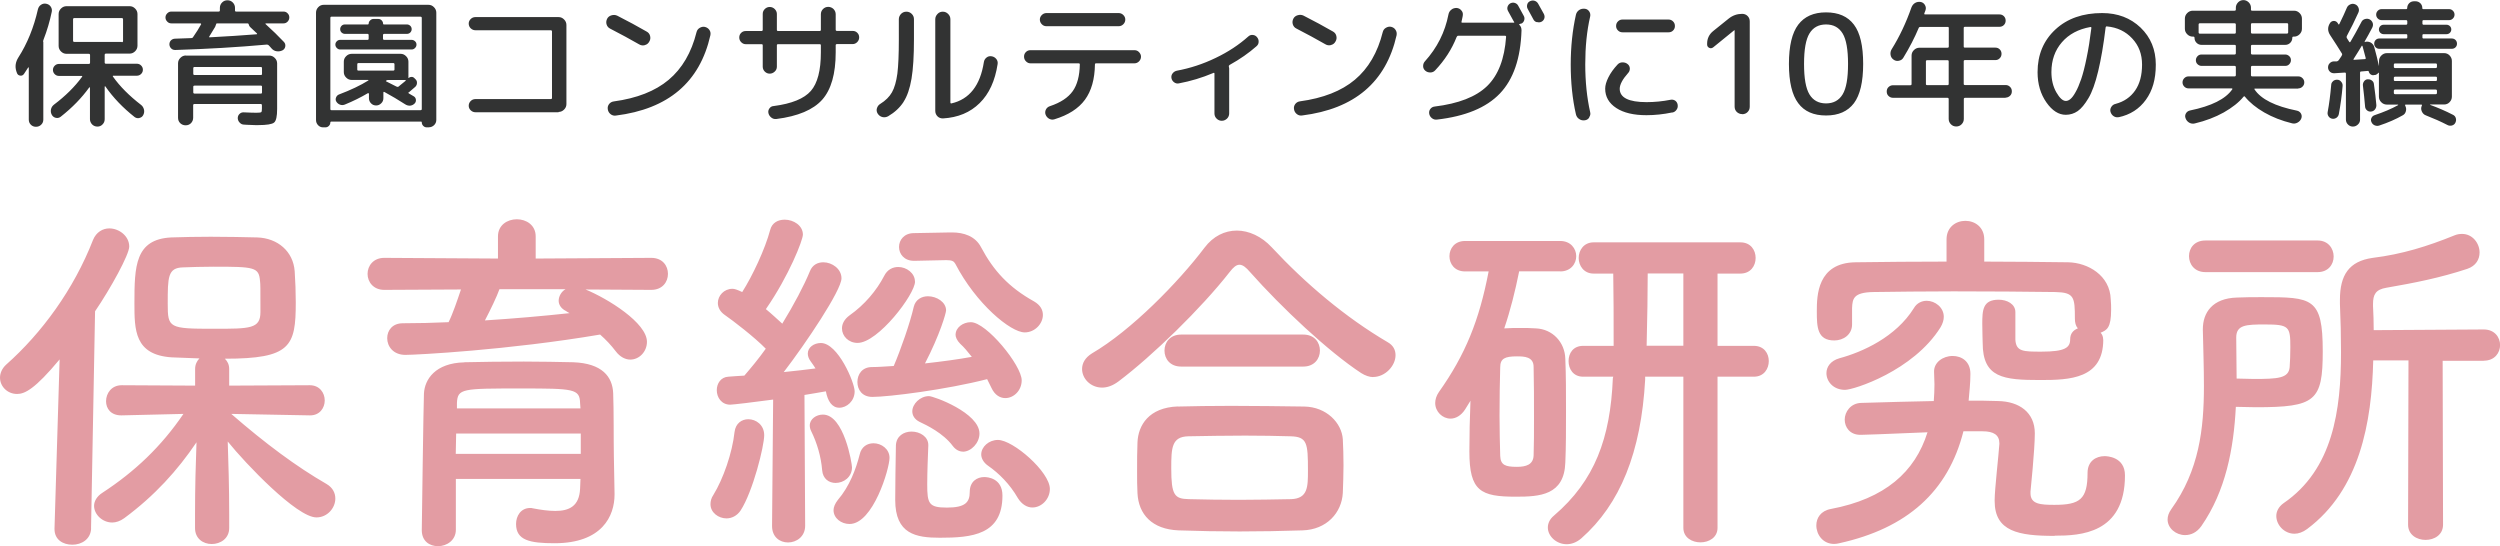
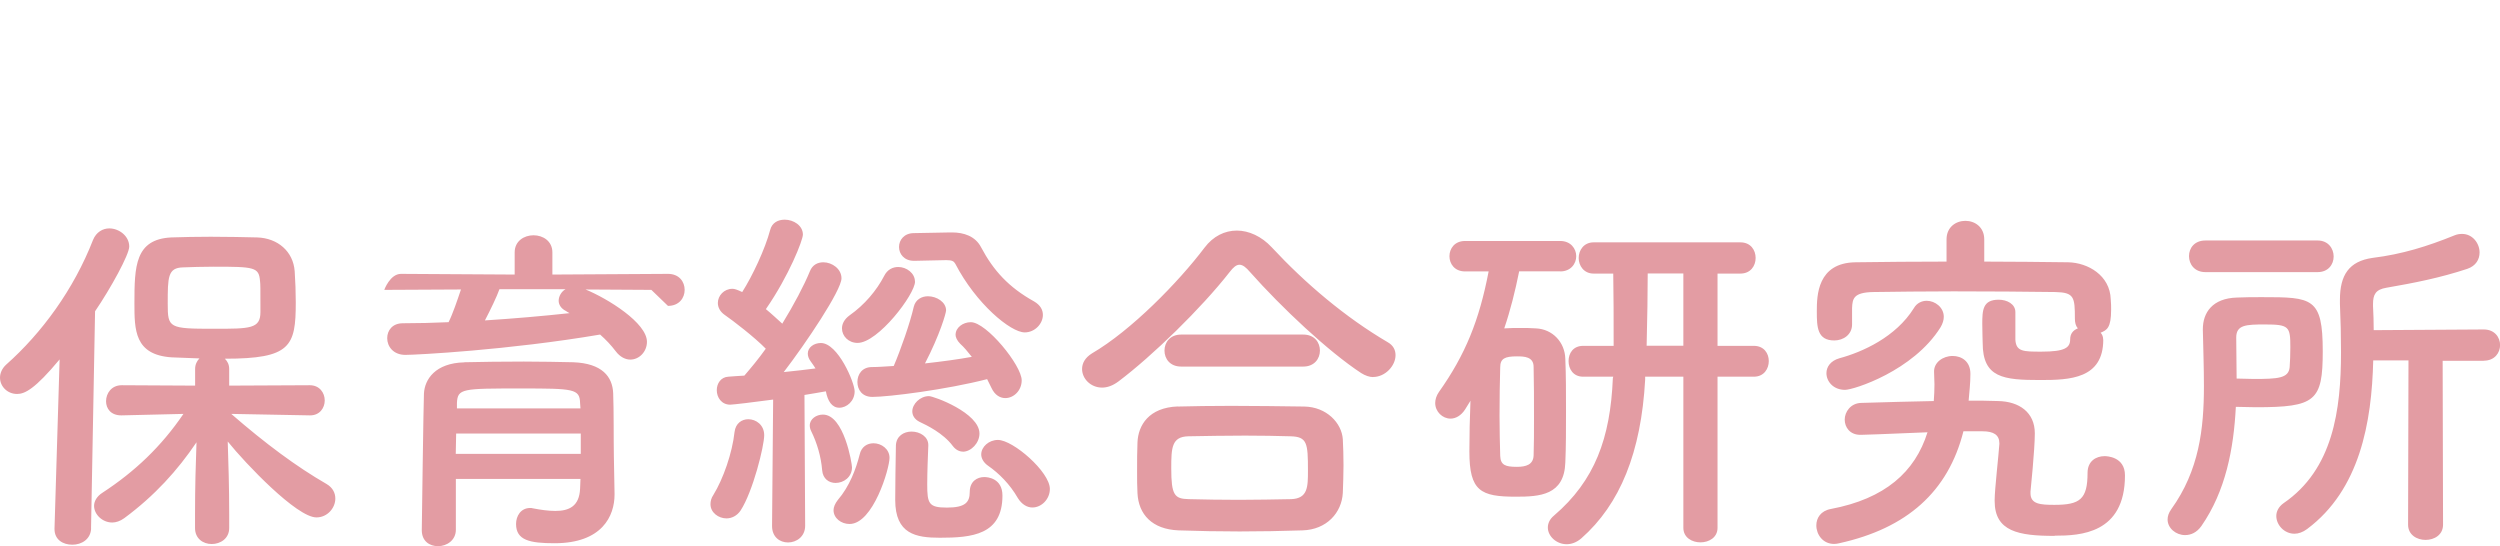
<svg xmlns="http://www.w3.org/2000/svg" id="_レイヤー_2" data-name="レイヤー 2" viewBox="0 0 254.58 55.61">
  <defs>
    <style>
      .cls-1 {
        fill: #e39ca3;
      }

      .cls-1, .cls-2 {
        fill-rule: evenodd;
      }

      .cls-2 {
        fill: #323333;
      }
    </style>
  </defs>
  <g id="_レイヤー_1-2" data-name="レイヤー 1">
    <g>
-       <path class="cls-1" d="m252.92,36.74h-4.18l.04,16.69c0,1.04-.89,1.55-1.78,1.55s-1.78-.52-1.78-1.55l.04-16.73h-3.59c-.15,6.33-1.37,13.17-6.73,17.17-.44.33-.89.48-1.29.48-1.04,0-1.85-.89-1.85-1.81,0-.44.22-.93.74-1.3,5.03-3.44,5.85-9.47,5.85-15.36,0-1.67-.04-3.33-.11-4.92v-.44c0-2.52.93-3.92,3.33-4.26,3-.37,5.59-1.18,8.33-2.29.26-.11.52-.15.78-.15,1.07,0,1.78.96,1.78,1.89,0,.7-.37,1.37-1.26,1.67-2.78.92-5.44,1.44-8.22,1.92-1.11.18-1.37.7-1.37,1.66v.22c.04.78.07,1.59.07,2.44l11.21-.07c1.11,0,1.66.81,1.66,1.59s-.55,1.59-1.66,1.59Zm-16.91-9.03h-11.43c-1.11,0-1.67-.81-1.67-1.63s.56-1.59,1.67-1.59h11.43c1.07,0,1.63.81,1.63,1.63s-.56,1.59-1.63,1.59Zm-11.69,5.88v-.07c0-1.67.96-3.15,3.48-3.22.85-.04,1.7-.04,2.55-.04,5.11,0,6.18.04,6.18,5.51,0,5.07-.74,5.7-6.81,5.7-.7,0-1.37-.04-2.04-.04-.22,4.29-1.04,8.58-3.51,12.14-.48.67-1.07.92-1.66.92-.93,0-1.78-.7-1.78-1.59,0-.33.11-.67.37-1.04,2.85-3.96,3.33-8.21,3.33-12.54,0-1.89-.07-3.81-.11-5.74Zm3.44,4.96c.59,0,1.18.04,1.74.04,2.48,0,3.55-.07,3.66-1.19.04-.56.07-1.29.07-2.03,0-2.11-.11-2.33-2.59-2.33-1.92,0-2.92.04-2.92,1.33,0,1.37.04,2.78.04,4.18Zm-18.54,16.02c-3.66,0-6.1-.44-6.1-3.55v-.11c0-1.07.41-4.59.48-5.7v-.07c0-.85-.59-1.22-1.7-1.22h-1.96c-1.55,6.14-5.74,9.88-12.65,11.4-.18.04-.33.07-.52.07-1.15,0-1.81-.96-1.81-1.89,0-.74.44-1.48,1.48-1.67,5.51-1.04,8.58-3.77,9.84-7.81-2.04.07-4.22.19-6.77.26h-.07c-1.07,0-1.59-.78-1.59-1.55s.59-1.67,1.67-1.7c2.55-.07,5.03-.15,7.4-.19.04-.56.07-1.11.07-1.7,0-.41-.04-.82-.04-1.26-.04-.96.89-1.63,1.89-1.63.93,0,1.81.56,1.81,1.81v.04c0,.93-.11,1.85-.18,2.7,1.04,0,2.03,0,3,.04,2.15.04,3.74,1.15,3.74,3.29,0,1.67-.44,5.92-.44,5.92v.18c0,1.11,1,1.18,2.44,1.18,2.59,0,3.37-.56,3.37-3.26,0-1.18.85-1.7,1.74-1.7.19,0,2.07.04,2.07,1.96,0,5.96-4.59,6.14-7.14,6.14Zm-14.32-23.2c.3-.52.82-.74,1.3-.74.85,0,1.74.67,1.74,1.63,0,.33-.11.7-.33,1.07-2.78,4.44-8.84,6.37-9.73,6.37-1.18,0-1.89-.85-1.89-1.7,0-.63.41-1.26,1.33-1.52,2.33-.63,5.74-2.15,7.58-5.11Zm19.28,3.22c0,4-3.44,4.11-6.4,4.11-3.77,0-5.88-.22-5.88-3.78,0-.26-.04-1.07-.04-1.92,0-1.41.04-2.48,1.67-2.48.85,0,1.7.44,1.7,1.26v2.81c.07,1.22.81,1.22,2.66,1.22,2.41,0,2.92-.41,2.92-1.26,0-.56.3-.92.78-1.11-.22-.26-.3-.59-.3-1,0-2.18-.07-2.66-2-2.7-2.96-.04-6.73-.07-10.36-.07-3,0-5.92.04-8.18.07-2,.04-2.11.67-2.15,1.63v1.67c0,1.04-.89,1.63-1.81,1.63-1.74,0-1.78-1.37-1.78-2.96s.04-4.96,3.96-5c2.96-.04,6.07-.07,9.25-.07v-2.26c0-1.26.96-1.89,1.92-1.89s1.92.63,1.92,1.89v2.26c2.92,0,5.81.04,8.55.07,2,.04,4.26,1.33,4.33,3.77.04.44.04.74.04,1.07,0,1.85-.44,2.07-1.07,2.33.18.19.26.44.26.7Zm-35.58,3.77h-3.7v15.39c0,1-.89,1.48-1.74,1.48s-1.74-.48-1.74-1.48v-15.39h-3.89v.3c-.41,7.4-2.55,12.69-6.51,16.17-.48.41-1,.59-1.48.59-1.04,0-1.92-.81-1.92-1.7,0-.41.18-.85.63-1.22,4.15-3.55,5.74-7.88,5.99-13.99l.04-.15h-3.07c-1,0-1.48-.78-1.48-1.59s.48-1.55,1.48-1.55h3.11c0-2.55,0-5.4-.04-7.36h-2c-1,0-1.52-.81-1.52-1.59s.52-1.59,1.52-1.59h14.95c1.04,0,1.55.78,1.55,1.59s-.52,1.59-1.55,1.59h-2.33v7.36h3.7c1.04,0,1.52.78,1.52,1.55s-.48,1.59-1.52,1.59Zm-7.18-10.51h-3.63c0,1.81-.04,4.66-.11,7.36h3.74v-7.36Zm-12.54-.22h-4.18c-.41,2.03-.89,3.96-1.52,5.81.55-.04,1.11-.04,1.63-.04.56,0,1.07,0,1.59.04,1.7.07,2.96,1.41,3,3.11.07,1.67.07,3.52.07,5.33s0,3.63-.07,5.22c-.11,3.33-2.59,3.48-5.03,3.48-3.59,0-4.74-.56-4.74-4.59,0-1.67.04-3.44.11-5.18l-.55.89c-.41.63-.96.93-1.48.93-.81,0-1.56-.7-1.56-1.59,0-.33.11-.74.37-1.11,2.7-3.81,4.11-7.29,5.07-12.29h-2.4c-1.07,0-1.59-.78-1.59-1.55s.52-1.55,1.59-1.55h9.69c1.07,0,1.63.78,1.63,1.55s-.56,1.55-1.63,1.55Zm-6.18,14.73c0,1.44.04,2.89.07,4.07.04.93.52,1.11,1.7,1.11.93,0,1.66-.22,1.7-1.15.04-1.11.04-2.4.04-3.77,0-1.81,0-3.74-.04-5.26,0-1.04-.96-1.07-1.7-1.07-1.22,0-1.7.22-1.7,1.11-.04,1.41-.07,3.18-.07,4.96Zm-12.87-3.96c-.37,0-.81-.15-1.22-.41-3.33-2.18-8.1-6.66-11.32-10.29-.41-.48-.74-.74-1.07-.74s-.63.26-1,.74c-2.89,3.7-7.88,8.55-11.32,11.14-.59.44-1.15.63-1.67.63-1.18,0-2.04-.92-2.04-1.89,0-.59.3-1.15,1-1.59,4-2.33,8.81-7.25,11.47-10.77.89-1.18,2.07-1.74,3.29-1.74s2.52.59,3.55,1.7c3.44,3.7,7.51,7.14,11.8,9.66.59.33.81.81.81,1.33,0,1.07-1.04,2.22-2.29,2.22Zm-34.7,13.28c-.52,0-1.07-.3-1.48-.96-.81-1.41-1.92-2.52-3.03-3.29-.48-.33-.7-.78-.7-1.15,0-.78.78-1.48,1.7-1.48,1.55,0,5.29,3.26,5.29,4.99,0,1.04-.85,1.89-1.78,1.89Zm-.78-17.83c-1.44,0-4.96-2.92-7.07-6.99-.15-.26-.33-.37-.92-.37l-3.22.07h-.07c-1,0-1.52-.7-1.52-1.41s.52-1.41,1.52-1.41l3.7-.07h.18c1.18,0,2.37.37,2.96,1.52,1.26,2.37,2.81,4.07,5.4,5.51.63.37.89.85.89,1.37,0,.89-.81,1.78-1.85,1.78Zm-11.17-5.18c0,1.3-3.77,6.25-5.85,6.25-.93,0-1.59-.7-1.59-1.48,0-.44.22-.92.78-1.33,1.52-1.07,2.74-2.52,3.51-4,.33-.67.89-.92,1.44-.92.85,0,1.7.63,1.7,1.48Zm-10.14,8.84c-.15-.26-.33-.48-.48-.7-.22-.3-.3-.56-.3-.81,0-.63.63-1.07,1.33-1.07,1.74,0,3.44,4.03,3.44,4.92,0,1-.81,1.67-1.56,1.67s-1.18-.67-1.37-1.67c-.56.11-1.33.22-2.18.37l.07,13.32c0,1.11-.89,1.7-1.74,1.7s-1.63-.56-1.63-1.67v-.04l.11-12.84c-1.89.26-4.14.52-4.37.52-.89,0-1.37-.74-1.37-1.48,0-.67.41-1.33,1.18-1.37.44-.04,1-.07,1.63-.11.67-.78,1.44-1.7,2.18-2.74-1.15-1.18-3.33-2.85-4.18-3.44-.48-.33-.7-.78-.7-1.22,0-.74.63-1.44,1.48-1.44.22,0,.44.07,1,.33,1.04-1.63,2.33-4.37,2.85-6.33.19-.74.81-1.04,1.48-1.04.89,0,1.85.59,1.85,1.52,0,.56-1.41,4.18-3.77,7.59.59.48,1.18,1.04,1.67,1.48,1.18-1.92,2.22-3.89,2.81-5.33.26-.67.81-.92,1.37-.92.89,0,1.85.67,1.85,1.63,0,1.22-3.63,6.62-5.88,9.55,1.18-.11,2.33-.26,3.22-.37Zm-6.85,5.18c.81,0,1.63.59,1.63,1.63,0,1.11-1.15,5.74-2.4,7.66-.37.56-.93.81-1.44.81-.81,0-1.63-.59-1.63-1.44,0-.3.07-.63.3-.96,1-1.63,1.92-4.26,2.15-6.4.11-.89.74-1.3,1.41-1.3Zm-9.86-13.17l-6.7-.04c2.26.93,6.25,3.4,6.25,5.33,0,1-.78,1.81-1.7,1.81-.48,0-1.04-.26-1.48-.85-.48-.63-1-1.18-1.59-1.7-9.36,1.59-18.76,2.07-19.83,2.07-1.22,0-1.85-.85-1.85-1.7,0-.78.52-1.52,1.59-1.52,1.52,0,3.11-.04,4.66-.11.41-.81.89-2.22,1.26-3.33l-7.81.04c-1.11,0-1.7-.81-1.7-1.63s.59-1.63,1.7-1.63l11.58.07v-2.26c0-1.15.96-1.74,1.92-1.74s1.92.59,1.92,1.74v2.26l11.77-.07c1.15,0,1.7.81,1.7,1.63s-.56,1.63-1.7,1.63Zm-8.7,2.15c-.52-.26-.74-.67-.74-1.04,0-.44.26-.93.7-1.18h-6.73c-.26.74-.92,2.11-1.48,3.18,2.96-.19,5.85-.44,8.62-.74-.15-.07-.26-.15-.37-.22Zm-25.41,21.02c-2,0-7.22-5.48-9.03-7.73.07,2.18.15,4.59.15,7.44v1.37c0,1.07-.89,1.63-1.78,1.63s-1.7-.56-1.7-1.63v-1.37c0-2.81.07-5.18.15-7.36-1.92,2.85-4.26,5.44-7.36,7.73-.41.3-.85.44-1.22.44-1,0-1.85-.82-1.85-1.7,0-.44.26-.96.85-1.33,3.29-2.15,5.99-4.7,8.25-8.03l-6.29.15h-.04c-1.07,0-1.55-.7-1.55-1.44,0-.81.56-1.63,1.59-1.63l7.48.04v-1.7c0-.44.18-.81.44-1.07-1.04-.04-2.04-.07-2.85-.11-3.77-.26-3.77-2.81-3.77-5.51,0-3.77.07-6.51,3.74-6.7,1.22-.04,2.63-.07,4.03-.07,1.74,0,3.44.04,4.74.07,2.07.07,3.66,1.41,3.81,3.44.07,1.07.11,2.11.11,3.18,0,4.48-.52,5.73-7.22,5.73.26.26.44.59.44,1.04v1.7l8.21-.04c1,0,1.52.78,1.52,1.55s-.52,1.52-1.48,1.52h-.04l-8-.15c3.49,3.03,6.64,5.37,9.71,7.14.63.37.89.92.89,1.48,0,.96-.81,1.92-1.92,1.92Zm-5.7-20.91c0-2.59,0-2.81-.04-3.14-.11-1.44-.56-1.48-4.74-1.48-1.15,0-2.26.04-3.11.07-1.55.04-1.55,1-1.55,3.7,0,2.48.11,2.55,4.74,2.55,3.66,0,4.7,0,4.7-1.7Zm-17.24,22.02c-.04,1.11-.96,1.67-1.92,1.67s-1.81-.52-1.81-1.59v-.07l.52-17.21c-2.52,3.03-3.55,3.52-4.33,3.52-1,0-1.74-.78-1.74-1.66,0-.44.19-.93.63-1.33,3.63-3.22,6.88-7.66,8.84-12.69.33-.81,1-1.18,1.66-1.18,1,0,2.03.78,2.03,1.85,0,.81-1.89,4.26-3.48,6.59l-.41,22.13Zm37.99-16.91c1.74-.04,3.92-.07,6.07-.07,1.78,0,3.51.04,5.03.07,2.96.11,4,1.48,4.07,3.15.07,1.7.04,4.92.07,6.4l.07,3.85v.07c0,2.18-1.26,4.96-6.11,4.96-2.52,0-3.92-.3-3.92-1.96,0-.81.48-1.63,1.44-1.63.07,0,.19,0,.3.04.78.15,1.55.26,2.26.26,1.41,0,2.44-.48,2.52-2.26,0-.3.04-.63.04-1h-12.69v5.18c0,1.07-.93,1.67-1.81,1.67s-1.66-.52-1.66-1.63c0-.37.18-13.28.22-13.91.07-1.44,1.15-3.11,4.11-3.18Zm11.8,4.15c-.04-1.44-.63-1.48-5.99-1.48-6.03,0-6.48,0-6.55,1.48v.55h12.58l-.04-.55Zm.07,5.18v-2.07h-12.69c0,.67-.04,1.37-.04,2.07h12.73Zm24.66-4c2.15,0,2.96,4.99,2.96,5.37,0,1-.85,1.59-1.67,1.59-.67,0-1.3-.41-1.37-1.3-.11-1.37-.52-2.77-1.11-3.96-.11-.22-.15-.41-.15-.59,0-.67.67-1.11,1.33-1.11Zm3.74,4.07c.18-.81.78-1.15,1.41-1.15.81,0,1.63.59,1.63,1.48,0,1.11-1.67,6.74-4.07,6.74-.85,0-1.63-.59-1.63-1.41,0-.3.15-.67.44-1.04,1.18-1.37,1.85-3.15,2.22-4.62Zm10.51-.3c-.37,0-.74-.19-1.04-.59-.96-1.29-2.66-2.11-3.37-2.44-.52-.26-.74-.67-.74-1.07,0-.74.78-1.55,1.7-1.55.48,0,5.14,1.7,5.14,3.81,0,.96-.85,1.85-1.7,1.85Zm-.74-11.92c0-.7.74-1.26,1.55-1.26,1.59,0,5.18,4.4,5.18,5.92,0,1.04-.81,1.81-1.67,1.81-.52,0-1.07-.3-1.41-1.04l-.44-.89c-4.15,1.07-10.03,1.81-11.69,1.81-1.04,0-1.52-.74-1.52-1.52s.48-1.52,1.48-1.52c.7,0,1.44-.07,2.22-.11.7-1.63,1.67-4.4,2.04-6.03.18-.74.81-1.07,1.44-1.07.89,0,1.85.59,1.85,1.44,0,.26-.63,2.48-2.15,5.4,1.7-.19,3.37-.41,4.77-.67-.41-.52-.81-1-1.18-1.33-.33-.33-.48-.67-.48-.96Zm-4.48,9.88c.85,0,1.7.52,1.7,1.37v.04c-.04,1.11-.11,2.66-.11,3.96,0,1.96.15,2.37,2,2.37s2.33-.52,2.33-1.59.74-1.52,1.48-1.52c.33,0,1.85.11,1.85,1.89,0,4-3.11,4.29-6.37,4.29-2.44,0-4.55-.37-4.55-3.85,0-1.33.04-3.92.07-5.55.04-.96.81-1.41,1.59-1.41Zm39.88-6.62h-12.43c-1.15,0-1.7-.81-1.7-1.63s.56-1.63,1.7-1.63h12.43c1.15,0,1.7.81,1.7,1.63s-.56,1.63-1.7,1.63Zm-12.77,4.07c1.55-.04,3.44-.07,5.44-.07,2.44,0,5.07.04,7.44.07,2.26.04,3.81,1.67,3.92,3.33.04.78.07,1.7.07,2.66s-.04,1.89-.07,2.81c-.11,2-1.63,3.74-4.11,3.81-2.15.07-4.29.11-6.4.11s-4.14-.04-6.22-.11c-2.7-.11-4.07-1.63-4.18-3.78-.04-.67-.04-1.44-.04-2.22,0-1.04,0-2.11.04-2.96.07-1.74,1.15-3.55,4.11-3.66Zm1.11,9.43c1.59.04,3.33.07,5.11.07s3.63-.04,5.33-.07c1.7-.07,1.7-1.26,1.7-2.92,0-2.78-.07-3.44-1.78-3.48-1.37-.04-2.96-.07-4.63-.07-2,0-4.03.04-5.77.07-1.7.04-1.74,1.18-1.74,3.26,0,2.74.33,3.11,1.78,3.14Z" />
-       <path class="cls-2" d="m246.79,3.92h2.88c.15,0,.28.05.38.15s.15.23.15.38-.05.27-.15.37-.23.15-.38.15h-7.38c-.15,0-.27-.05-.37-.15-.1-.1-.15-.22-.15-.37s.05-.28.15-.38c.1-.1.22-.15.37-.15h2.72c.08,0,.13-.04.13-.11v-.22c0-.08-.04-.11-.13-.11h-2.28c-.13,0-.24-.05-.34-.14-.09-.09-.14-.21-.14-.34s.05-.24.14-.34c.09-.09.21-.14.34-.14h2.28c.08,0,.13-.04.13-.13v-.21c0-.08-.04-.13-.13-.13h-2.48c-.15,0-.28-.05-.39-.16-.11-.11-.17-.24-.17-.4s.06-.29.17-.4.24-.16.39-.16h2.49c.07,0,.11-.03.11-.1,0-.2.07-.36.2-.5.13-.13.3-.2.5-.2h.14c.2,0,.36.07.5.2.13.13.2.3.2.5,0,.07.03.1.1.1h2.62c.15,0,.28.05.39.16s.17.24.17.4-.06.29-.17.4c-.11.11-.24.16-.39.16h-2.6c-.07,0-.11.04-.11.13v.21c0,.08.04.13.11.13h2.35c.13,0,.24.05.34.14.09.09.14.21.14.34s-.05.24-.14.34c-.09.09-.21.14-.34.14h-2.35c-.07,0-.11.04-.11.11v.22c0,.07.04.11.11.11Zm-5.96.35c.21-.06.4-.03.58.06.18.1.3.25.36.45.18.65.34,1.29.48,1.92h.01v-.49c0-.22.08-.4.24-.56.16-.16.35-.24.56-.24h5.84c.21,0,.4.08.55.24.15.16.23.34.23.56v3.63c0,.22-.08.4-.23.56-.15.16-.34.24-.55.24h-1.41s-.03,0-.03.01,0,.02.01.03c.79.29,1.57.62,2.32,1.01.15.07.25.19.29.34.05.15.03.31-.04.46-.07.15-.19.24-.35.29-.16.04-.31.03-.46-.05-.68-.35-1.4-.67-2.17-.97-.21-.07-.35-.21-.44-.41-.09-.2-.09-.4,0-.59.04-.08.01-.11-.07-.11h-1.57c-.06,0-.07.03-.06.1.1.18.13.36.08.56-.05.2-.15.34-.32.43-.7.4-1.5.75-2.41,1.05-.16.05-.31.03-.46-.03-.15-.07-.26-.18-.32-.33-.07-.14-.07-.28,0-.42.07-.14.17-.23.32-.28.92-.31,1.7-.64,2.37-1.01.02,0,.03-.02.03-.04s0-.03-.03-.03h-1.13c-.21,0-.4-.08-.56-.24-.16-.16-.24-.35-.24-.56v-2.42s-.02-.03-.04-.03c-.1.13-.22.21-.35.24h-.08c-.12.04-.24.02-.35-.05s-.18-.17-.21-.3c-.02-.05-.05-.07-.08-.07l-.7.06c-.08,0-.11.04-.11.13v4.77c0,.2-.07.36-.22.5-.15.14-.32.21-.51.21s-.36-.07-.5-.21c-.14-.14-.21-.31-.21-.5v-4.68c0-.07-.04-.11-.11-.11l-1.08.07c-.17,0-.31-.04-.43-.15s-.19-.25-.2-.42c0-.17.04-.32.16-.44.12-.13.26-.19.43-.2h.31c.08-.01.15-.06.2-.14.03-.05.08-.12.15-.22.07-.1.13-.18.15-.24.05-.07.05-.15,0-.22-.31-.5-.7-1.12-1.19-1.86-.26-.4-.27-.81-.01-1.22.09-.14.22-.21.38-.22.16,0,.29.06.39.2,0,0,.02.03.04.06.01.03.03.05.03.06.04.06.08.06.11,0,.33-.66.58-1.22.77-1.67.07-.16.19-.27.36-.34.16-.07.32-.07.48,0,.16.06.27.18.34.35.07.17.06.33-.01.49-.36.81-.76,1.61-1.18,2.39-.03.07-.03.13,0,.2.11.17.19.29.24.38.05.07.09.07.13.01.31-.51.68-1.19,1.12-2.02.07-.15.19-.25.36-.3.16-.05.32-.04.47.03.16.08.26.21.32.37.05.16.03.32-.05.48-.27.52-.53.99-.77,1.4,0,.02,0,.04.01.06s.03.02.04.01Zm2.94,5.19c0,.08.04.13.13.13h4.13c.08,0,.13-.04.13-.13v-.21c0-.08-.04-.13-.13-.13h-4.13c-.08,0-.13.04-.13.13v.21Zm0-1.32c0,.07.04.11.13.11h4.13c.08,0,.13-.04.13-.11v-.22c0-.08-.04-.11-.13-.11h-4.13c-.08,0-.13.04-.13.11v.22Zm0-1.34c0,.08.04.13.13.13h4.13c.08,0,.13-.04.13-.13v-.21c0-.08-.04-.13-.13-.13h-4.13c-.08,0-.13.04-.13.13v.21Zm-3.19-2.09c-.03-.07-.06-.09-.08-.04-.18.3-.45.75-.83,1.34-.04.06-.02.08.06.08l1.09-.07c.07,0,.1-.04.08-.13-.09-.37-.2-.77-.32-1.19Zm-2.99,3.54c.13-.1.27-.14.43-.13.16,0,.29.08.4.22.11.13.15.28.13.44-.08.97-.21,1.91-.38,2.83-.03.16-.11.28-.24.38-.14.09-.28.13-.44.1s-.28-.11-.37-.24c-.09-.14-.12-.28-.09-.44.15-.8.27-1.72.36-2.76,0-.16.08-.29.2-.39Zm-3.55.77h-4.4c-.07,0-.09.03-.06.08.66,1,2.1,1.72,4.33,2.17.18.04.31.14.4.29.09.16.1.32.04.49-.07.19-.2.33-.38.43-.18.1-.36.13-.56.08-1.06-.26-2.01-.63-2.84-1.11s-1.48-1.01-1.96-1.6c-.05-.06-.09-.06-.14-.01-.48.59-1.16,1.12-2.02,1.61-.86.48-1.85.86-2.95,1.12-.21.05-.39.02-.57-.08-.17-.1-.3-.25-.37-.45-.07-.18-.05-.34.04-.5.09-.15.23-.25.41-.29,2.19-.45,3.63-1.17,4.31-2.16.02-.02.02-.04,0-.06-.01-.02-.04-.03-.06-.03h-4.4c-.17,0-.31-.06-.43-.18s-.18-.27-.18-.43.06-.31.18-.43.26-.18.43-.18h4.69c.08,0,.13-.04.13-.13v-.81c0-.08-.04-.13-.13-.13h-3.36c-.16,0-.29-.06-.41-.17s-.17-.25-.17-.41.06-.29.17-.41.25-.17.41-.17h3.36c.08,0,.13-.04.13-.13v-.74c0-.07-.04-.11-.13-.11h-3.35c-.21,0-.38-.07-.52-.21s-.21-.31-.21-.52c0-.07-.04-.11-.11-.11h-.07c-.21,0-.4-.08-.56-.24-.16-.16-.24-.34-.24-.56v-1.04c0-.21.08-.4.24-.56.16-.16.35-.24.56-.24h4.26c.08,0,.13-.04.13-.11v-.2c0-.2.08-.38.23-.54.15-.15.33-.23.54-.23s.38.08.54.23c.15.15.23.33.23.54v.2c0,.08.04.11.13.11h4.26c.22,0,.4.08.56.24.16.16.24.35.24.56v1.04c0,.22-.08.4-.24.56-.16.16-.35.24-.56.24h-.07c-.07,0-.11.04-.11.11,0,.21-.07.38-.21.52s-.31.21-.52.21h-3.35c-.08,0-.13.04-.13.11v.74c0,.08.04.13.13.13h3.36c.16,0,.29.06.41.17s.17.25.17.41-.06.29-.17.41-.25.17-.41.17h-3.36c-.08,0-.13.04-.13.13v.81c0,.08.04.13.13.13h4.69c.17,0,.31.06.43.18s.18.26.18.43-.06.31-.18.43-.26.18-.43.18Zm-6.36-6.52c0-.08-.04-.13-.13-.13h-3.53c-.08,0-.13.04-.13.13v.8c0,.08.04.13.13.13h3.53c.08,0,.13-.04.13-.13v-.8Zm1.67.92h3.53c.08,0,.13-.04.13-.13v-.8c0-.08-.04-.13-.13-.13h-3.53c-.08,0-.13.04-.13.13v.8c0,.08.04.13.13.13Zm-13.61,8.51c-.19.04-.36,0-.52-.11-.16-.11-.26-.27-.31-.46-.04-.18,0-.34.1-.49.1-.15.24-.25.42-.29.87-.23,1.53-.69,2-1.37.47-.68.7-1.56.7-2.63s-.33-1.94-1-2.66c-.67-.72-1.52-1.13-2.57-1.23-.07-.02-.12.02-.14.11-.21,1.76-.47,3.25-.76,4.46-.29,1.21-.62,2.12-.99,2.74s-.73,1.06-1.09,1.31-.77.38-1.22.38c-.72,0-1.38-.42-1.97-1.26s-.9-1.87-.9-3.08c0-1.78.61-3.23,1.82-4.35,1.21-1.12,2.8-1.67,4.76-1.67,1.58,0,2.88.5,3.91,1.48,1.03.99,1.55,2.25,1.55,3.77s-.34,2.65-1.01,3.58-1.6,1.53-2.78,1.78Zm-2.8-9.16s-.04-.03-.07-.02c-1.22.22-2.19.73-2.9,1.55-.71.82-1.07,1.83-1.07,3.04,0,.79.17,1.48.5,2.06.33.58.66.88.97.88.15,0,.3-.06.46-.19.16-.13.34-.36.53-.71.2-.34.38-.78.57-1.32.18-.53.37-1.25.55-2.15.19-.9.35-1.92.49-3.07,0-.03,0-.05-.03-.08Zm-8.7,7.19h-4.13c-.08,0-.13.04-.13.13v2.02c0,.22-.08.4-.23.55-.15.15-.33.22-.54.22s-.39-.07-.54-.22c-.15-.15-.23-.33-.23-.55v-2.02c0-.08-.04-.13-.13-.13h-5.53c-.18,0-.33-.06-.46-.18-.13-.12-.19-.27-.19-.46s.06-.34.19-.46c.13-.12.28-.18.46-.18h1.75c.08,0,.13-.04.13-.11v-2.91c0-.22.08-.4.24-.56.16-.16.35-.24.56-.24h2.86c.08,0,.13-.04.13-.11v-1.9c0-.08-.04-.11-.13-.11h-2.76c-.08,0-.14.03-.17.1-.42,1-.94,2.01-1.57,3.04-.1.17-.25.27-.46.31-.2.04-.38,0-.54-.12-.17-.12-.27-.28-.3-.48-.03-.2,0-.39.11-.57.8-1.28,1.47-2.7,2.02-4.27.08-.2.2-.35.37-.45.17-.1.36-.13.57-.1.19.04.33.14.43.31.1.17.12.35.06.53-.02.04-.04.09-.06.16-.02.07-.04.12-.06.16-.02.08,0,.11.08.11h7.57c.18,0,.33.06.45.18.12.12.18.27.18.45s-.06.33-.18.45c-.12.12-.27.18-.45.18h-3.51c-.08,0-.13.04-.13.11v1.9c0,.08.04.11.13.11h3.09c.18,0,.33.06.45.18.12.12.18.27.18.45s-.06.33-.18.45c-.12.13-.27.19-.45.19h-3.09c-.08,0-.13.04-.13.11v2.32c0,.07.04.11.13.11h4.13c.18,0,.33.06.45.18.13.12.19.27.19.46s-.06.34-.19.46c-.13.12-.28.18-.45.18Zm-5.8-3.72c0-.07-.04-.11-.13-.11h-2.06c-.08,0-.13.04-.13.11v2.32c0,.07.04.11.13.11h2.06c.08,0,.13-.04.13-.11v-2.32Zm-12.49,5.52c-1.26,0-2.21-.41-2.83-1.25-.63-.83-.95-2.17-.95-4s.32-3.17.95-4c.63-.83,1.57-1.25,2.83-1.25s2.21.41,2.84,1.25c.63.83.94,2.16.94,4s-.32,3.17-.94,4c-.63.83-1.57,1.25-2.84,1.25Zm1.69-8.35c-.37-.61-.93-.92-1.69-.92s-1.32.31-1.69.92-.55,1.64-.55,3.1.18,2.49.55,3.1.93.92,1.69.92,1.32-.31,1.69-.92c.37-.61.55-1.64.55-3.1s-.18-2.49-.55-3.1Zm-10.23,8.21c-.21,0-.4-.08-.55-.22-.15-.15-.22-.33-.22-.55V3.09s0-.01-.01-.01h-.03s-2.14,1.74-2.14,1.74c-.13.1-.27.12-.41.05-.14-.07-.21-.18-.21-.34v-.08c0-.53.21-.96.62-1.29l1.58-1.27c.4-.32.86-.48,1.37-.48.21,0,.4.07.55.22.15.15.22.33.22.55v8.68c0,.22-.07.4-.22.55-.15.15-.33.22-.55.22Zm-7.12-.17c-.91.19-1.78.28-2.63.28-1.3,0-2.32-.24-3.07-.73-.75-.49-1.13-1.15-1.13-1.97,0-.34.11-.72.33-1.16.22-.44.53-.87.93-1.3.13-.14.3-.22.5-.22.2,0,.38.05.53.18.14.11.21.26.22.44,0,.18-.05.34-.18.47-.57.64-.85,1.18-.85,1.6,0,.9.91,1.36,2.73,1.36.82,0,1.63-.08,2.44-.24.18-.04.34,0,.48.09.14.1.22.24.25.41.03.19,0,.36-.11.51-.1.15-.24.25-.42.29Zm-.38-8.16h-4.69c-.18,0-.33-.06-.46-.19-.13-.13-.19-.28-.19-.45,0-.19.06-.34.19-.47.13-.13.28-.19.46-.19h4.69c.18,0,.33.06.46.19.13.13.19.28.19.47,0,.18-.06.33-.18.45-.12.13-.28.19-.46.19Zm-8.08,8.69c-.11.16-.26.25-.45.27-.21.03-.4-.01-.57-.13-.17-.11-.28-.27-.33-.48-.36-1.57-.53-3.26-.53-5.07s.18-3.5.53-5.07c.05-.21.16-.36.33-.48.17-.11.36-.15.57-.13.19.02.34.11.45.27s.14.34.1.52c-.34,1.47-.5,3.1-.5,4.87s.17,3.4.5,4.87c.05.19.01.36-.1.52Zm-5.34-9.72c-.16-.05-.28-.15-.35-.3-.12-.23-.31-.58-.57-1.05-.08-.14-.09-.29-.05-.45.04-.16.14-.27.29-.34.15-.07.3-.09.46-.04s.28.15.36.29c.26.47.46.82.59,1.06.07.15.09.3.04.45-.05.15-.15.27-.3.34-.15.07-.3.07-.46.02Zm-1.57.13s-.09.03-.18.06c-.02,0-.03.01-.04.03s0,.04.02.05c.15.14.22.33.22.56-.09,2.86-.83,5-2.21,6.44-1.38,1.44-3.52,2.32-6.42,2.65-.19.02-.35-.03-.5-.15-.15-.12-.24-.27-.27-.45-.03-.19.01-.35.12-.49s.25-.22.43-.24c2.44-.3,4.22-.99,5.35-2.09s1.77-2.76,1.93-5.01c0-.07-.04-.11-.11-.11h-4.76c-.08,0-.13.04-.17.13-.48,1.23-1.21,2.36-2.18,3.39-.13.14-.29.22-.49.22-.2,0-.37-.05-.52-.18-.14-.12-.22-.28-.22-.46,0-.19.05-.34.17-.48,1.26-1.39,2.06-2.99,2.41-4.79.04-.2.13-.36.29-.48.15-.13.33-.18.54-.18.2.02.36.1.48.25.13.14.18.31.15.5,0,.07-.03.17-.06.32s-.05.26-.07.32c-.02.08,0,.11.08.11h5.25s.03,0,.04-.02c0-.01,0-.03-.01-.05-.03-.04-.05-.08-.07-.11-.32-.58-.5-.92-.56-1.02-.07-.14-.09-.28-.04-.43.05-.15.14-.26.28-.34.15-.07.3-.09.46-.04.15.05.27.14.34.28.33.59.52.93.57,1.04.08.14.09.29.04.45-.05.16-.15.27-.29.34Zm-22.32,9.37c-.21.03-.39-.02-.55-.15-.16-.13-.25-.29-.28-.5-.03-.2.02-.37.13-.52.12-.15.27-.24.47-.27,2.36-.32,4.23-1.05,5.6-2.2,1.37-1.15,2.32-2.77,2.84-4.86.05-.19.15-.33.32-.43.17-.1.35-.14.53-.1.2.05.35.15.45.31.11.16.14.34.11.54-1.08,4.79-4.29,7.51-9.63,8.18Zm2.94-7.17c-.2.05-.39.03-.57-.08-.9-.52-1.89-1.05-2.95-1.6-.19-.09-.31-.24-.37-.43s-.04-.38.05-.57c.09-.18.24-.3.45-.36.21-.06.4-.05.59.04,1.08.55,2.08,1.09,2.98,1.61.19.1.31.25.36.45.05.2.03.39-.08.57-.1.19-.25.31-.45.36Zm-10.33,2.04c-.07.03-.09.08-.07.17.02.07.03.13.03.17v4.58c0,.2-.07.38-.22.53-.15.14-.33.22-.53.22s-.38-.07-.53-.22c-.15-.15-.22-.32-.22-.53v-4.05c0-.08-.04-.11-.11-.07-1.16.49-2.33.84-3.51,1.06-.18.04-.34,0-.49-.11-.15-.11-.24-.26-.27-.43s.01-.34.12-.48c.11-.14.25-.23.43-.27,1.35-.25,2.67-.68,3.95-1.3,1.28-.61,2.38-1.34,3.32-2.18.13-.12.28-.18.46-.16.18.01.32.09.43.22.12.14.18.3.17.48,0,.18-.08.33-.22.45-.77.68-1.68,1.32-2.73,1.9Zm-9.69-.18h-3.91c-.07,0-.11.04-.11.11-.02,1.5-.36,2.7-1.02,3.6s-1.7,1.56-3.11,1.99c-.19.06-.37.03-.54-.06-.17-.1-.29-.24-.36-.43-.06-.18-.04-.35.04-.51.08-.16.22-.28.41-.34,1.08-.36,1.85-.87,2.32-1.53.46-.65.7-1.56.72-2.72,0-.08-.04-.11-.13-.11h-4.89c-.18,0-.33-.07-.46-.2-.13-.13-.2-.29-.2-.48s.06-.34.19-.47.28-.19.47-.19h10.57c.19,0,.35.06.48.2s.2.29.2.46c0,.19-.07.34-.2.48-.13.13-.29.2-.47.2Zm-1.61-3.78h-7.34c-.19,0-.35-.06-.48-.2-.13-.13-.2-.29-.2-.48,0-.18.07-.33.2-.46.13-.13.29-.2.48-.2h7.34c.19,0,.35.07.48.2.13.13.2.28.2.46,0,.19-.07.35-.2.48s-.29.2-.48.2Zm-17.89,9.39c-.21,0-.4-.06-.55-.21-.15-.15-.23-.34-.23-.56V1.96c0-.21.08-.38.23-.54s.33-.23.54-.23.39.08.54.23.23.33.23.54v8.47c0,.08.04.12.11.1,1.83-.42,2.93-1.83,3.3-4.21.03-.19.12-.34.27-.46.15-.12.32-.16.51-.13.2.03.35.12.48.27.12.15.17.32.14.52-.26,1.71-.87,3.04-1.83,3.98-.96.95-2.2,1.47-3.74,1.56Zm-4.01-1.68c-.37.57-.89,1.06-1.57,1.46-.19.1-.38.13-.59.08-.2-.05-.36-.17-.48-.36-.1-.17-.13-.35-.07-.54s.17-.34.34-.44c.53-.33.93-.72,1.19-1.18.26-.46.44-1.1.55-1.9.1-.81.15-1.97.15-3.49V1.96c0-.21.08-.38.22-.54.15-.15.33-.23.55-.23s.4.08.55.23c.15.15.22.33.22.54v2.03c0,1.69-.08,3.03-.25,4.03-.17,1-.44,1.78-.81,2.35Zm-5.18-5.89h-1.6c-.08,0-.13.04-.13.11v.73c0,2.18-.46,3.79-1.37,4.82-.92,1.03-2.47,1.69-4.68,1.97-.19.02-.36-.03-.51-.15-.15-.12-.25-.27-.29-.45-.04-.18,0-.34.1-.48.11-.15.25-.23.43-.24,1.85-.24,3.11-.76,3.79-1.54.68-.78,1.02-2.09,1.02-3.92v-.73c0-.08-.04-.11-.13-.11h-4.24c-.07,0-.11.04-.11.11v2.18c0,.2-.07.36-.22.5-.15.14-.32.21-.51.21s-.36-.07-.5-.21c-.14-.14-.21-.31-.21-.5v-2.18c0-.08-.04-.11-.13-.11h-1.6c-.18,0-.33-.07-.46-.2-.13-.13-.2-.29-.2-.48s.06-.34.19-.47.28-.19.47-.19h1.6c.08,0,.13-.04.13-.13v-1.61c0-.2.07-.36.21-.5s.31-.21.5-.21.37.07.51.21c.14.14.22.31.22.5v1.61c0,.08.04.13.11.13h4.24c.08,0,.13-.04.13-.13v-1.57c0-.22.07-.39.22-.54.14-.14.32-.22.53-.22s.39.08.54.22c.14.15.22.33.22.53v1.57c0,.08.04.13.13.13h1.6c.19,0,.34.06.47.19.13.13.19.28.19.47s-.07.34-.2.48c-.13.13-.29.2-.46.2Zm-24.11,7.28c-.2.03-.39-.02-.55-.15-.16-.13-.25-.29-.28-.5-.03-.2.02-.37.13-.52.12-.15.27-.24.47-.27,2.36-.32,4.23-1.05,5.6-2.2,1.37-1.15,2.32-2.77,2.84-4.86.05-.19.15-.33.32-.43.17-.1.34-.14.53-.1.2.05.35.15.46.31.11.16.14.34.1.54-1.08,4.79-4.29,7.51-9.63,8.18Zm2.94-7.17c-.2.05-.39.03-.57-.08-.9-.52-1.89-1.05-2.95-1.6-.19-.09-.31-.24-.37-.43-.06-.19-.04-.38.05-.57.09-.18.24-.3.45-.36.2-.06.4-.05.59.04,1.08.55,2.08,1.09,2.98,1.61.19.1.31.25.36.45.05.2.03.39-.08.57-.1.19-.25.31-.45.36Zm-8.78,6.83h-8.47c-.19,0-.34-.07-.48-.2-.13-.13-.2-.28-.2-.46,0-.19.07-.35.2-.48.13-.13.29-.2.48-.2h7.67c.08,0,.13-.04.13-.11V3.21c0-.08-.04-.13-.13-.13h-7.67c-.19,0-.34-.07-.48-.2-.13-.13-.2-.29-.2-.48,0-.18.07-.33.2-.46.13-.13.29-.2.48-.2h8.47c.22,0,.4.08.56.24.16.16.24.35.24.56v8.06c0,.22-.08.4-.24.56-.16.16-.35.24-.56.24Zm-13.2,1.54h-.22c-.14,0-.26-.05-.36-.15s-.15-.22-.15-.36c0-.06-.03-.08-.08-.08h-9.16s-.07.03-.07.08c0,.14-.05.26-.15.36s-.22.15-.36.15h-.22c-.2,0-.38-.07-.52-.22-.14-.15-.21-.32-.21-.53V1.29c0-.22.08-.4.23-.56.15-.16.34-.24.55-.24h10.67c.22,0,.4.08.56.24.16.16.24.35.24.56v10.92c0,.2-.07.38-.22.53-.15.14-.32.22-.52.22Zm-.73-11.14c0-.08-.04-.13-.13-.13h-9.07c-.07,0-.11.04-.11.13v9.28c0,.07.04.11.11.11h9.07c.08,0,.13-.04.13-.11V1.81Zm-1.32,7.55c-.06.06-.05.1.01.14.06.04.14.08.24.14.1.06.18.1.24.14.13.07.21.19.23.34.02.15-.02.29-.13.4-.13.13-.28.2-.45.22-.17.01-.33-.03-.48-.12-.73-.47-1.44-.89-2.14-1.27-.08-.04-.11-.01-.11.07v.56c0,.2-.07.38-.22.52-.15.15-.32.22-.52.22s-.38-.07-.52-.22c-.14-.14-.21-.32-.21-.52v-.45s-.01-.05-.04-.06-.05-.01-.07,0c-.71.42-1.49.81-2.35,1.16-.16.06-.32.07-.48.01-.16-.06-.29-.16-.38-.31-.08-.13-.09-.27-.03-.42s.15-.25.3-.31c1.19-.45,2.18-.92,3-1.43,0,0,.01-.02,0-.03,0-.01-.02-.02-.03-.02h-1.68c-.22,0-.4-.08-.56-.24-.16-.16-.24-.34-.24-.56v-1.06c0-.22.08-.4.24-.56s.35-.24.56-.24h4.98c.22,0,.4.08.56.24s.24.34.24.56v1.64s0,.02.01.02c0,0,.02,0,.03,0,.08-.08.17-.11.28-.11s.2.04.28.12l.11.11c.11.1.17.23.16.39,0,.15-.06.28-.17.39-.28.24-.49.43-.64.55Zm-1.46-2.83c0-.08-.04-.13-.13-.13h-3.53c-.08,0-.13.04-.13.13v.53c0,.08.04.11.13.11h3.53c.08,0,.13-.04.13-.11v-.53Zm1.09,1.6h-1.79s-.1.02-.15.06c-.04.04-.03.06.01.08.23.11.58.29,1.05.53.08.04.15.04.2,0,.06-.05.13-.11.23-.19.1-.08.19-.15.27-.22.08-.07.15-.13.22-.18.02-.02.02-.04.01-.06s-.02-.03-.04-.03Zm.66-3.11h-7.28c-.13,0-.24-.05-.34-.15-.1-.1-.15-.22-.15-.35s.05-.24.15-.34.21-.14.34-.14h2.79c.07,0,.11-.04.11-.13v-.35c0-.08-.04-.13-.11-.13h-2.31c-.13,0-.24-.05-.34-.14-.09-.09-.14-.2-.14-.34s.05-.24.14-.34c.09-.09.2-.14.34-.14h2.35s.07-.02.07-.07c0-.13.05-.25.15-.34.1-.1.21-.15.34-.15h.5c.13,0,.24.05.34.15.09.1.14.21.14.34,0,.05.03.07.08.07h2.35c.13,0,.24.05.34.14.09.09.14.2.14.34s-.05.24-.14.34c-.09.09-.21.14-.34.14h-2.31c-.08,0-.13.04-.13.13v.35c0,.08.04.13.13.13h2.79c.13,0,.24.05.34.14s.15.2.15.34-.05.25-.15.35c-.1.1-.21.15-.34.15Zm-13.04-2.66h-1.81s-.03,0-.04.03c0,.02,0,.03.01.04.69.62,1.31,1.23,1.86,1.81.13.13.18.29.15.47-.03.18-.13.32-.29.4-.19.09-.38.12-.59.09s-.38-.13-.52-.29c-.03-.04-.08-.09-.14-.16-.07-.07-.12-.12-.15-.16-.05-.05-.11-.07-.2-.07-2.99.27-6.09.45-9.31.55-.16,0-.3-.04-.41-.15-.12-.11-.18-.25-.19-.41,0-.16.04-.29.15-.41.11-.11.24-.17.4-.18.75-.02,1.31-.04,1.68-.06.08,0,.14-.03.18-.1.34-.49.61-.92.81-1.29.02-.02.02-.04,0-.07-.01-.03-.04-.04-.06-.04h-2.97c-.16,0-.3-.06-.41-.18-.12-.12-.18-.26-.18-.42s.06-.3.18-.42c.12-.12.25-.18.41-.18h4.82c.08,0,.13-.04.13-.11v-.27c0-.22.08-.4.23-.55.15-.15.33-.22.54-.22s.39.07.54.22c.15.15.23.33.23.55v.27c0,.08.04.11.13.11h4.82c.16,0,.3.06.41.18.12.12.17.26.17.42s-.06.3-.17.42c-.12.12-.25.18-.41.18Zm-2.7,1.04s-.02-.02-.03-.03l-.67-.63c-.08-.07-.12-.15-.14-.25-.02-.08-.06-.13-.13-.13h-3.11c-.06,0-.09.04-.11.13-.02.08-.05.16-.08.22l-.59.97c-.05.07-.03.1.04.1,1.76-.09,3.35-.2,4.77-.31.05,0,.06-.02.04-.07Zm-11.99,8.6c-.18.04-.34,0-.48-.1-1.19-.94-2.19-1.98-2.98-3.12,0-.02-.02-.02-.04-.01-.02,0-.03.02-.03.04v3.3c0,.22-.07.39-.22.54-.14.15-.32.22-.52.22s-.39-.07-.54-.22c-.14-.15-.22-.33-.22-.53v-3.21s0-.03-.02-.04c-.01,0-.03,0-.05.01-.76,1.06-1.73,2.06-2.9,2.98-.15.12-.32.16-.5.12-.18-.04-.32-.14-.41-.3-.1-.18-.13-.36-.09-.56.04-.2.14-.35.3-.48,1.17-.88,2.12-1.82,2.86-2.83.05-.06.03-.1-.04-.1h-2.31c-.17,0-.31-.06-.43-.18-.12-.12-.18-.27-.18-.43s.06-.31.18-.43c.12-.12.27-.18.43-.18h3.04c.08,0,.13-.04.13-.13v-.77c0-.08-.04-.13-.13-.13h-2.27c-.21,0-.4-.08-.56-.24-.16-.16-.24-.35-.24-.56V1.43c0-.22.08-.4.24-.56.16-.16.35-.24.56-.24h6.43c.22,0,.4.08.56.24.16.16.24.35.24.56v3.23c0,.21-.08.4-.24.56-.16.16-.35.24-.56.24h-2.41c-.08,0-.13.04-.13.13v.77c0,.08.04.13.13.13h3.15c.17,0,.31.06.43.18.12.12.18.26.18.43s-.06.31-.18.43c-.12.12-.27.18-.43.18h-2.39c-.07,0-.09.03-.04.1.7.99,1.65,1.94,2.84,2.86.16.12.26.28.31.48.05.2.02.38-.07.56-.08.16-.21.26-.39.3Zm-1.79-7.72c.08,0,.13-.04.13-.13V1.97c0-.08-.04-.13-.13-.13h-4.83c-.08,0-.13.04-.13.13v2.17c0,.08.04.13.13.13h4.83Zm-7.99-.03v7.91c0,.2-.07.38-.22.52-.14.14-.32.21-.53.21s-.38-.07-.52-.21c-.14-.14-.21-.31-.21-.52v-5.29s0-.03-.02-.03-.03,0-.04.01c-.02.04-.16.26-.43.66-.1.14-.23.2-.4.17-.16-.03-.27-.12-.32-.28l-.06-.17c-.15-.48-.08-.94.21-1.4.91-1.42,1.57-3.05,1.99-4.9.05-.2.15-.35.31-.46.16-.11.34-.15.53-.11.2.04.35.13.46.29.11.16.15.34.11.53-.2.97-.48,1.92-.84,2.84-.03.07-.04.14-.04.22Zm14.53,1.39h8.48c.22,0,.4.08.56.24.16.16.24.34.24.56v4.63c0,.76-.1,1.22-.31,1.39-.2.17-.75.26-1.62.26-.08,0-.19,0-.31,0-.12,0-.29-.01-.51-.02-.22,0-.42-.02-.61-.03-.18,0-.33-.07-.45-.2-.12-.12-.19-.27-.2-.45,0-.17.05-.31.17-.43.12-.12.27-.18.43-.17.62.03,1.05.04,1.3.04.28,0,.44-.02.49-.06.05-.04.07-.15.07-.34v-.36c0-.08-.04-.13-.11-.13h-6.76c-.08,0-.13.04-.13.13v1.27c0,.22-.08.4-.22.55-.15.15-.33.22-.55.22s-.4-.08-.55-.22c-.15-.15-.22-.33-.22-.55v-5.54c0-.22.08-.4.24-.56.16-.16.34-.24.56-.24Zm.74,3.74c0,.08.04.13.13.13h6.76c.08,0,.11-.04.11-.13v-.57c0-.08-.04-.11-.11-.11h-6.76c-.08,0-.13.04-.13.11v.57Zm0-1.89c0,.08.04.13.13.13h6.76c.08,0,.11-.04.11-.13v-.56c0-.08-.04-.13-.11-.13h-6.76c-.08,0-.13.04-.13.13v.56Zm221.42.57c.15-.02.29.02.42.11.13.09.21.22.22.38.11.78.2,1.5.25,2.14,0,.16-.04.3-.14.43-.1.13-.23.2-.39.22s-.3-.02-.42-.12c-.12-.1-.19-.23-.2-.39-.06-.7-.13-1.41-.22-2.13-.02-.16.02-.3.11-.43.09-.13.21-.2.36-.22Z" />
+       <path class="cls-1" d="m252.92,36.74h-4.18l.04,16.69c0,1.04-.89,1.55-1.78,1.55s-1.78-.52-1.78-1.55l.04-16.73h-3.59c-.15,6.33-1.37,13.17-6.73,17.17-.44.33-.89.48-1.29.48-1.04,0-1.85-.89-1.85-1.81,0-.44.22-.93.74-1.3,5.03-3.44,5.85-9.47,5.85-15.36,0-1.67-.04-3.33-.11-4.92v-.44c0-2.52.93-3.92,3.33-4.26,3-.37,5.59-1.18,8.33-2.29.26-.11.52-.15.78-.15,1.07,0,1.78.96,1.78,1.89,0,.7-.37,1.37-1.26,1.67-2.78.92-5.44,1.44-8.22,1.92-1.11.18-1.37.7-1.37,1.66v.22c.04.78.07,1.59.07,2.44l11.21-.07c1.11,0,1.66.81,1.66,1.59s-.55,1.59-1.66,1.59Zm-16.91-9.03h-11.43c-1.11,0-1.67-.81-1.67-1.63s.56-1.59,1.67-1.59h11.43c1.07,0,1.63.81,1.63,1.63s-.56,1.59-1.63,1.59Zm-11.69,5.88v-.07c0-1.67.96-3.15,3.48-3.22.85-.04,1.7-.04,2.55-.04,5.11,0,6.18.04,6.18,5.51,0,5.07-.74,5.7-6.81,5.7-.7,0-1.37-.04-2.04-.04-.22,4.29-1.04,8.58-3.51,12.14-.48.67-1.07.92-1.66.92-.93,0-1.78-.7-1.78-1.59,0-.33.11-.67.37-1.04,2.85-3.96,3.33-8.21,3.33-12.54,0-1.89-.07-3.81-.11-5.74Zm3.44,4.96c.59,0,1.18.04,1.74.04,2.48,0,3.55-.07,3.66-1.19.04-.56.07-1.29.07-2.03,0-2.11-.11-2.33-2.59-2.33-1.92,0-2.92.04-2.92,1.33,0,1.37.04,2.78.04,4.18Zm-18.54,16.02c-3.66,0-6.1-.44-6.1-3.55v-.11c0-1.07.41-4.59.48-5.7v-.07c0-.85-.59-1.22-1.7-1.22h-1.96c-1.55,6.14-5.74,9.88-12.65,11.4-.18.04-.33.07-.52.07-1.15,0-1.81-.96-1.81-1.89,0-.74.44-1.48,1.48-1.67,5.51-1.04,8.58-3.77,9.84-7.81-2.04.07-4.22.19-6.77.26h-.07c-1.07,0-1.59-.78-1.59-1.55s.59-1.67,1.67-1.7c2.55-.07,5.03-.15,7.4-.19.04-.56.07-1.11.07-1.7,0-.41-.04-.82-.04-1.26-.04-.96.89-1.63,1.89-1.63.93,0,1.81.56,1.81,1.81v.04c0,.93-.11,1.85-.18,2.7,1.04,0,2.03,0,3,.04,2.15.04,3.74,1.15,3.74,3.29,0,1.67-.44,5.92-.44,5.92v.18c0,1.11,1,1.18,2.44,1.18,2.59,0,3.37-.56,3.37-3.26,0-1.18.85-1.7,1.74-1.7.19,0,2.07.04,2.07,1.96,0,5.96-4.59,6.14-7.14,6.14Zm-14.32-23.2c.3-.52.82-.74,1.3-.74.85,0,1.74.67,1.74,1.63,0,.33-.11.7-.33,1.07-2.78,4.44-8.84,6.37-9.73,6.37-1.18,0-1.89-.85-1.89-1.7,0-.63.41-1.26,1.33-1.52,2.33-.63,5.74-2.15,7.58-5.11Zm19.28,3.22c0,4-3.44,4.11-6.4,4.11-3.77,0-5.88-.22-5.88-3.78,0-.26-.04-1.07-.04-1.92,0-1.41.04-2.48,1.67-2.48.85,0,1.7.44,1.7,1.26v2.81c.07,1.22.81,1.22,2.66,1.22,2.41,0,2.92-.41,2.92-1.26,0-.56.3-.92.78-1.11-.22-.26-.3-.59-.3-1,0-2.18-.07-2.66-2-2.7-2.96-.04-6.73-.07-10.36-.07-3,0-5.92.04-8.18.07-2,.04-2.11.67-2.15,1.63v1.67c0,1.04-.89,1.63-1.81,1.63-1.74,0-1.78-1.37-1.78-2.96s.04-4.96,3.96-5c2.96-.04,6.07-.07,9.25-.07v-2.26c0-1.26.96-1.89,1.92-1.89s1.92.63,1.92,1.89v2.26c2.92,0,5.81.04,8.55.07,2,.04,4.26,1.33,4.33,3.77.04.44.04.74.04,1.07,0,1.85-.44,2.07-1.07,2.33.18.19.26.44.26.7Zm-35.58,3.77h-3.7v15.39c0,1-.89,1.48-1.74,1.48s-1.74-.48-1.74-1.48v-15.39h-3.89v.3c-.41,7.4-2.55,12.69-6.51,16.17-.48.41-1,.59-1.48.59-1.04,0-1.92-.81-1.92-1.7,0-.41.18-.85.63-1.22,4.15-3.55,5.74-7.88,5.99-13.99l.04-.15h-3.07c-1,0-1.48-.78-1.48-1.59s.48-1.55,1.48-1.55h3.11c0-2.55,0-5.4-.04-7.36h-2c-1,0-1.52-.81-1.52-1.59s.52-1.59,1.52-1.59h14.95c1.04,0,1.55.78,1.55,1.59s-.52,1.59-1.55,1.59h-2.33v7.36h3.7c1.04,0,1.52.78,1.52,1.55s-.48,1.59-1.52,1.59Zm-7.18-10.51h-3.63c0,1.81-.04,4.66-.11,7.36h3.74v-7.36Zm-12.54-.22h-4.18c-.41,2.03-.89,3.96-1.52,5.81.55-.04,1.11-.04,1.63-.04.56,0,1.07,0,1.59.04,1.7.07,2.96,1.41,3,3.11.07,1.67.07,3.52.07,5.33s0,3.63-.07,5.22c-.11,3.33-2.59,3.48-5.03,3.48-3.59,0-4.74-.56-4.74-4.59,0-1.67.04-3.44.11-5.18l-.55.89c-.41.63-.96.93-1.48.93-.81,0-1.56-.7-1.56-1.59,0-.33.11-.74.37-1.11,2.7-3.81,4.11-7.29,5.07-12.29h-2.4c-1.07,0-1.59-.78-1.59-1.55s.52-1.55,1.59-1.55h9.69c1.07,0,1.63.78,1.63,1.55s-.56,1.55-1.63,1.55Zm-6.18,14.73c0,1.44.04,2.89.07,4.07.04.93.52,1.11,1.7,1.11.93,0,1.66-.22,1.7-1.15.04-1.11.04-2.4.04-3.77,0-1.81,0-3.74-.04-5.26,0-1.04-.96-1.07-1.7-1.07-1.22,0-1.7.22-1.7,1.11-.04,1.41-.07,3.18-.07,4.96Zm-12.87-3.96c-.37,0-.81-.15-1.22-.41-3.33-2.18-8.1-6.66-11.32-10.29-.41-.48-.74-.74-1.07-.74s-.63.26-1,.74c-2.89,3.7-7.88,8.55-11.32,11.14-.59.44-1.15.63-1.67.63-1.18,0-2.04-.92-2.04-1.89,0-.59.3-1.15,1-1.59,4-2.33,8.81-7.25,11.47-10.77.89-1.18,2.07-1.74,3.29-1.74s2.52.59,3.55,1.7c3.44,3.7,7.51,7.14,11.8,9.66.59.33.81.81.81,1.33,0,1.07-1.04,2.22-2.29,2.22Zm-34.7,13.28c-.52,0-1.07-.3-1.48-.96-.81-1.41-1.92-2.52-3.03-3.29-.48-.33-.7-.78-.7-1.15,0-.78.78-1.48,1.7-1.48,1.55,0,5.29,3.26,5.29,4.99,0,1.04-.85,1.89-1.78,1.89Zm-.78-17.83c-1.44,0-4.96-2.92-7.07-6.99-.15-.26-.33-.37-.92-.37l-3.22.07h-.07c-1,0-1.52-.7-1.52-1.41s.52-1.41,1.52-1.41l3.7-.07h.18c1.18,0,2.37.37,2.96,1.52,1.26,2.37,2.81,4.07,5.4,5.51.63.37.89.85.89,1.37,0,.89-.81,1.78-1.85,1.78Zm-11.17-5.18c0,1.3-3.77,6.25-5.85,6.25-.93,0-1.59-.7-1.59-1.48,0-.44.22-.92.78-1.33,1.52-1.07,2.74-2.52,3.51-4,.33-.67.89-.92,1.44-.92.85,0,1.7.63,1.7,1.48Zm-10.14,8.84c-.15-.26-.33-.48-.48-.7-.22-.3-.3-.56-.3-.81,0-.63.63-1.07,1.33-1.07,1.74,0,3.44,4.03,3.44,4.92,0,1-.81,1.67-1.56,1.67s-1.18-.67-1.37-1.67c-.56.11-1.33.22-2.18.37l.07,13.32c0,1.11-.89,1.7-1.74,1.7s-1.63-.56-1.63-1.67v-.04l.11-12.84c-1.89.26-4.14.52-4.37.52-.89,0-1.37-.74-1.37-1.48,0-.67.41-1.33,1.18-1.37.44-.04,1-.07,1.63-.11.67-.78,1.44-1.7,2.18-2.74-1.15-1.18-3.33-2.85-4.18-3.44-.48-.33-.7-.78-.7-1.22,0-.74.63-1.44,1.48-1.44.22,0,.44.07,1,.33,1.04-1.63,2.33-4.37,2.85-6.33.19-.74.81-1.04,1.48-1.04.89,0,1.85.59,1.85,1.52,0,.56-1.41,4.18-3.77,7.59.59.48,1.18,1.04,1.67,1.48,1.18-1.92,2.22-3.89,2.81-5.33.26-.67.81-.92,1.37-.92.89,0,1.85.67,1.85,1.63,0,1.22-3.63,6.62-5.88,9.55,1.18-.11,2.33-.26,3.22-.37Zm-6.85,5.18c.81,0,1.63.59,1.63,1.63,0,1.11-1.15,5.74-2.4,7.66-.37.56-.93.81-1.44.81-.81,0-1.63-.59-1.63-1.44,0-.3.07-.63.3-.96,1-1.63,1.92-4.26,2.15-6.4.11-.89.74-1.3,1.41-1.3Zm-9.86-13.17l-6.7-.04c2.26.93,6.25,3.4,6.25,5.33,0,1-.78,1.81-1.7,1.81-.48,0-1.04-.26-1.48-.85-.48-.63-1-1.18-1.59-1.7-9.36,1.59-18.76,2.07-19.83,2.07-1.22,0-1.85-.85-1.85-1.7,0-.78.52-1.52,1.59-1.52,1.52,0,3.11-.04,4.66-.11.41-.81.89-2.22,1.26-3.33l-7.81.04s.59-1.63,1.7-1.63l11.58.07v-2.26c0-1.15.96-1.74,1.92-1.74s1.92.59,1.92,1.74v2.26l11.77-.07c1.15,0,1.7.81,1.7,1.63s-.56,1.63-1.7,1.63Zm-8.7,2.15c-.52-.26-.74-.67-.74-1.04,0-.44.26-.93.7-1.18h-6.73c-.26.74-.92,2.11-1.48,3.18,2.96-.19,5.85-.44,8.62-.74-.15-.07-.26-.15-.37-.22Zm-25.41,21.02c-2,0-7.22-5.48-9.03-7.73.07,2.18.15,4.59.15,7.44v1.37c0,1.07-.89,1.63-1.78,1.63s-1.7-.56-1.7-1.63v-1.37c0-2.81.07-5.18.15-7.36-1.92,2.85-4.26,5.44-7.36,7.73-.41.3-.85.44-1.22.44-1,0-1.85-.82-1.85-1.7,0-.44.26-.96.85-1.33,3.29-2.15,5.99-4.7,8.25-8.03l-6.29.15h-.04c-1.07,0-1.55-.7-1.55-1.44,0-.81.56-1.63,1.59-1.63l7.48.04v-1.7c0-.44.18-.81.44-1.07-1.04-.04-2.04-.07-2.85-.11-3.77-.26-3.77-2.81-3.77-5.51,0-3.77.07-6.51,3.74-6.7,1.22-.04,2.63-.07,4.03-.07,1.74,0,3.44.04,4.74.07,2.07.07,3.66,1.41,3.81,3.44.07,1.07.11,2.11.11,3.18,0,4.48-.52,5.73-7.22,5.73.26.26.44.59.44,1.04v1.7l8.21-.04c1,0,1.52.78,1.52,1.55s-.52,1.52-1.48,1.52h-.04l-8-.15c3.49,3.03,6.64,5.37,9.71,7.14.63.37.89.92.89,1.48,0,.96-.81,1.92-1.92,1.92Zm-5.7-20.91c0-2.59,0-2.81-.04-3.14-.11-1.44-.56-1.48-4.74-1.48-1.15,0-2.26.04-3.11.07-1.55.04-1.55,1-1.55,3.7,0,2.48.11,2.55,4.74,2.55,3.66,0,4.7,0,4.7-1.7Zm-17.24,22.02c-.04,1.11-.96,1.67-1.92,1.67s-1.81-.52-1.81-1.59v-.07l.52-17.21c-2.52,3.03-3.55,3.52-4.33,3.52-1,0-1.74-.78-1.74-1.66,0-.44.19-.93.63-1.33,3.63-3.22,6.88-7.66,8.84-12.69.33-.81,1-1.18,1.66-1.18,1,0,2.03.78,2.03,1.85,0,.81-1.89,4.26-3.48,6.59l-.41,22.13Zm37.99-16.91c1.74-.04,3.92-.07,6.07-.07,1.78,0,3.51.04,5.03.07,2.96.11,4,1.48,4.07,3.15.07,1.7.04,4.92.07,6.4l.07,3.85v.07c0,2.18-1.26,4.96-6.11,4.96-2.52,0-3.92-.3-3.92-1.96,0-.81.48-1.63,1.44-1.63.07,0,.19,0,.3.04.78.15,1.55.26,2.26.26,1.41,0,2.44-.48,2.52-2.26,0-.3.04-.63.04-1h-12.69v5.18c0,1.07-.93,1.67-1.81,1.67s-1.66-.52-1.66-1.63c0-.37.18-13.28.22-13.91.07-1.44,1.15-3.11,4.11-3.18Zm11.8,4.15c-.04-1.44-.63-1.48-5.99-1.48-6.03,0-6.48,0-6.55,1.48v.55h12.58l-.04-.55Zm.07,5.18v-2.07h-12.69c0,.67-.04,1.37-.04,2.07h12.73Zm24.66-4c2.15,0,2.96,4.99,2.96,5.37,0,1-.85,1.59-1.67,1.59-.67,0-1.3-.41-1.37-1.3-.11-1.37-.52-2.77-1.11-3.96-.11-.22-.15-.41-.15-.59,0-.67.67-1.11,1.33-1.11Zm3.74,4.07c.18-.81.78-1.15,1.41-1.15.81,0,1.63.59,1.63,1.48,0,1.11-1.67,6.74-4.07,6.74-.85,0-1.63-.59-1.63-1.41,0-.3.15-.67.44-1.04,1.18-1.37,1.85-3.15,2.22-4.62Zm10.51-.3c-.37,0-.74-.19-1.04-.59-.96-1.29-2.66-2.11-3.37-2.44-.52-.26-.74-.67-.74-1.07,0-.74.78-1.55,1.7-1.55.48,0,5.14,1.7,5.14,3.81,0,.96-.85,1.85-1.7,1.85Zm-.74-11.92c0-.7.74-1.26,1.55-1.26,1.59,0,5.18,4.4,5.18,5.92,0,1.04-.81,1.81-1.67,1.81-.52,0-1.07-.3-1.41-1.04l-.44-.89c-4.15,1.07-10.03,1.81-11.69,1.81-1.04,0-1.52-.74-1.52-1.52s.48-1.52,1.48-1.52c.7,0,1.44-.07,2.22-.11.7-1.63,1.67-4.4,2.04-6.03.18-.74.81-1.07,1.44-1.07.89,0,1.85.59,1.85,1.44,0,.26-.63,2.48-2.15,5.4,1.7-.19,3.37-.41,4.77-.67-.41-.52-.81-1-1.18-1.33-.33-.33-.48-.67-.48-.96Zm-4.48,9.88c.85,0,1.7.52,1.7,1.37v.04c-.04,1.11-.11,2.66-.11,3.96,0,1.96.15,2.37,2,2.37s2.33-.52,2.33-1.59.74-1.52,1.48-1.52c.33,0,1.85.11,1.85,1.89,0,4-3.11,4.29-6.37,4.29-2.44,0-4.55-.37-4.55-3.85,0-1.33.04-3.92.07-5.55.04-.96.81-1.41,1.59-1.41Zm39.88-6.62h-12.43c-1.15,0-1.7-.81-1.7-1.63s.56-1.63,1.7-1.63h12.43c1.15,0,1.7.81,1.7,1.63s-.56,1.63-1.7,1.63Zm-12.77,4.07c1.55-.04,3.44-.07,5.44-.07,2.44,0,5.07.04,7.44.07,2.26.04,3.81,1.67,3.92,3.33.04.78.07,1.7.07,2.66s-.04,1.89-.07,2.81c-.11,2-1.63,3.74-4.11,3.81-2.15.07-4.29.11-6.4.11s-4.14-.04-6.22-.11c-2.7-.11-4.07-1.63-4.18-3.78-.04-.67-.04-1.44-.04-2.22,0-1.04,0-2.11.04-2.96.07-1.74,1.15-3.55,4.11-3.66Zm1.11,9.43c1.59.04,3.33.07,5.11.07s3.63-.04,5.33-.07c1.7-.07,1.7-1.26,1.7-2.92,0-2.78-.07-3.44-1.78-3.48-1.37-.04-2.96-.07-4.63-.07-2,0-4.03.04-5.77.07-1.7.04-1.74,1.18-1.74,3.26,0,2.74.33,3.11,1.78,3.14Z" />
    </g>
  </g>
</svg>